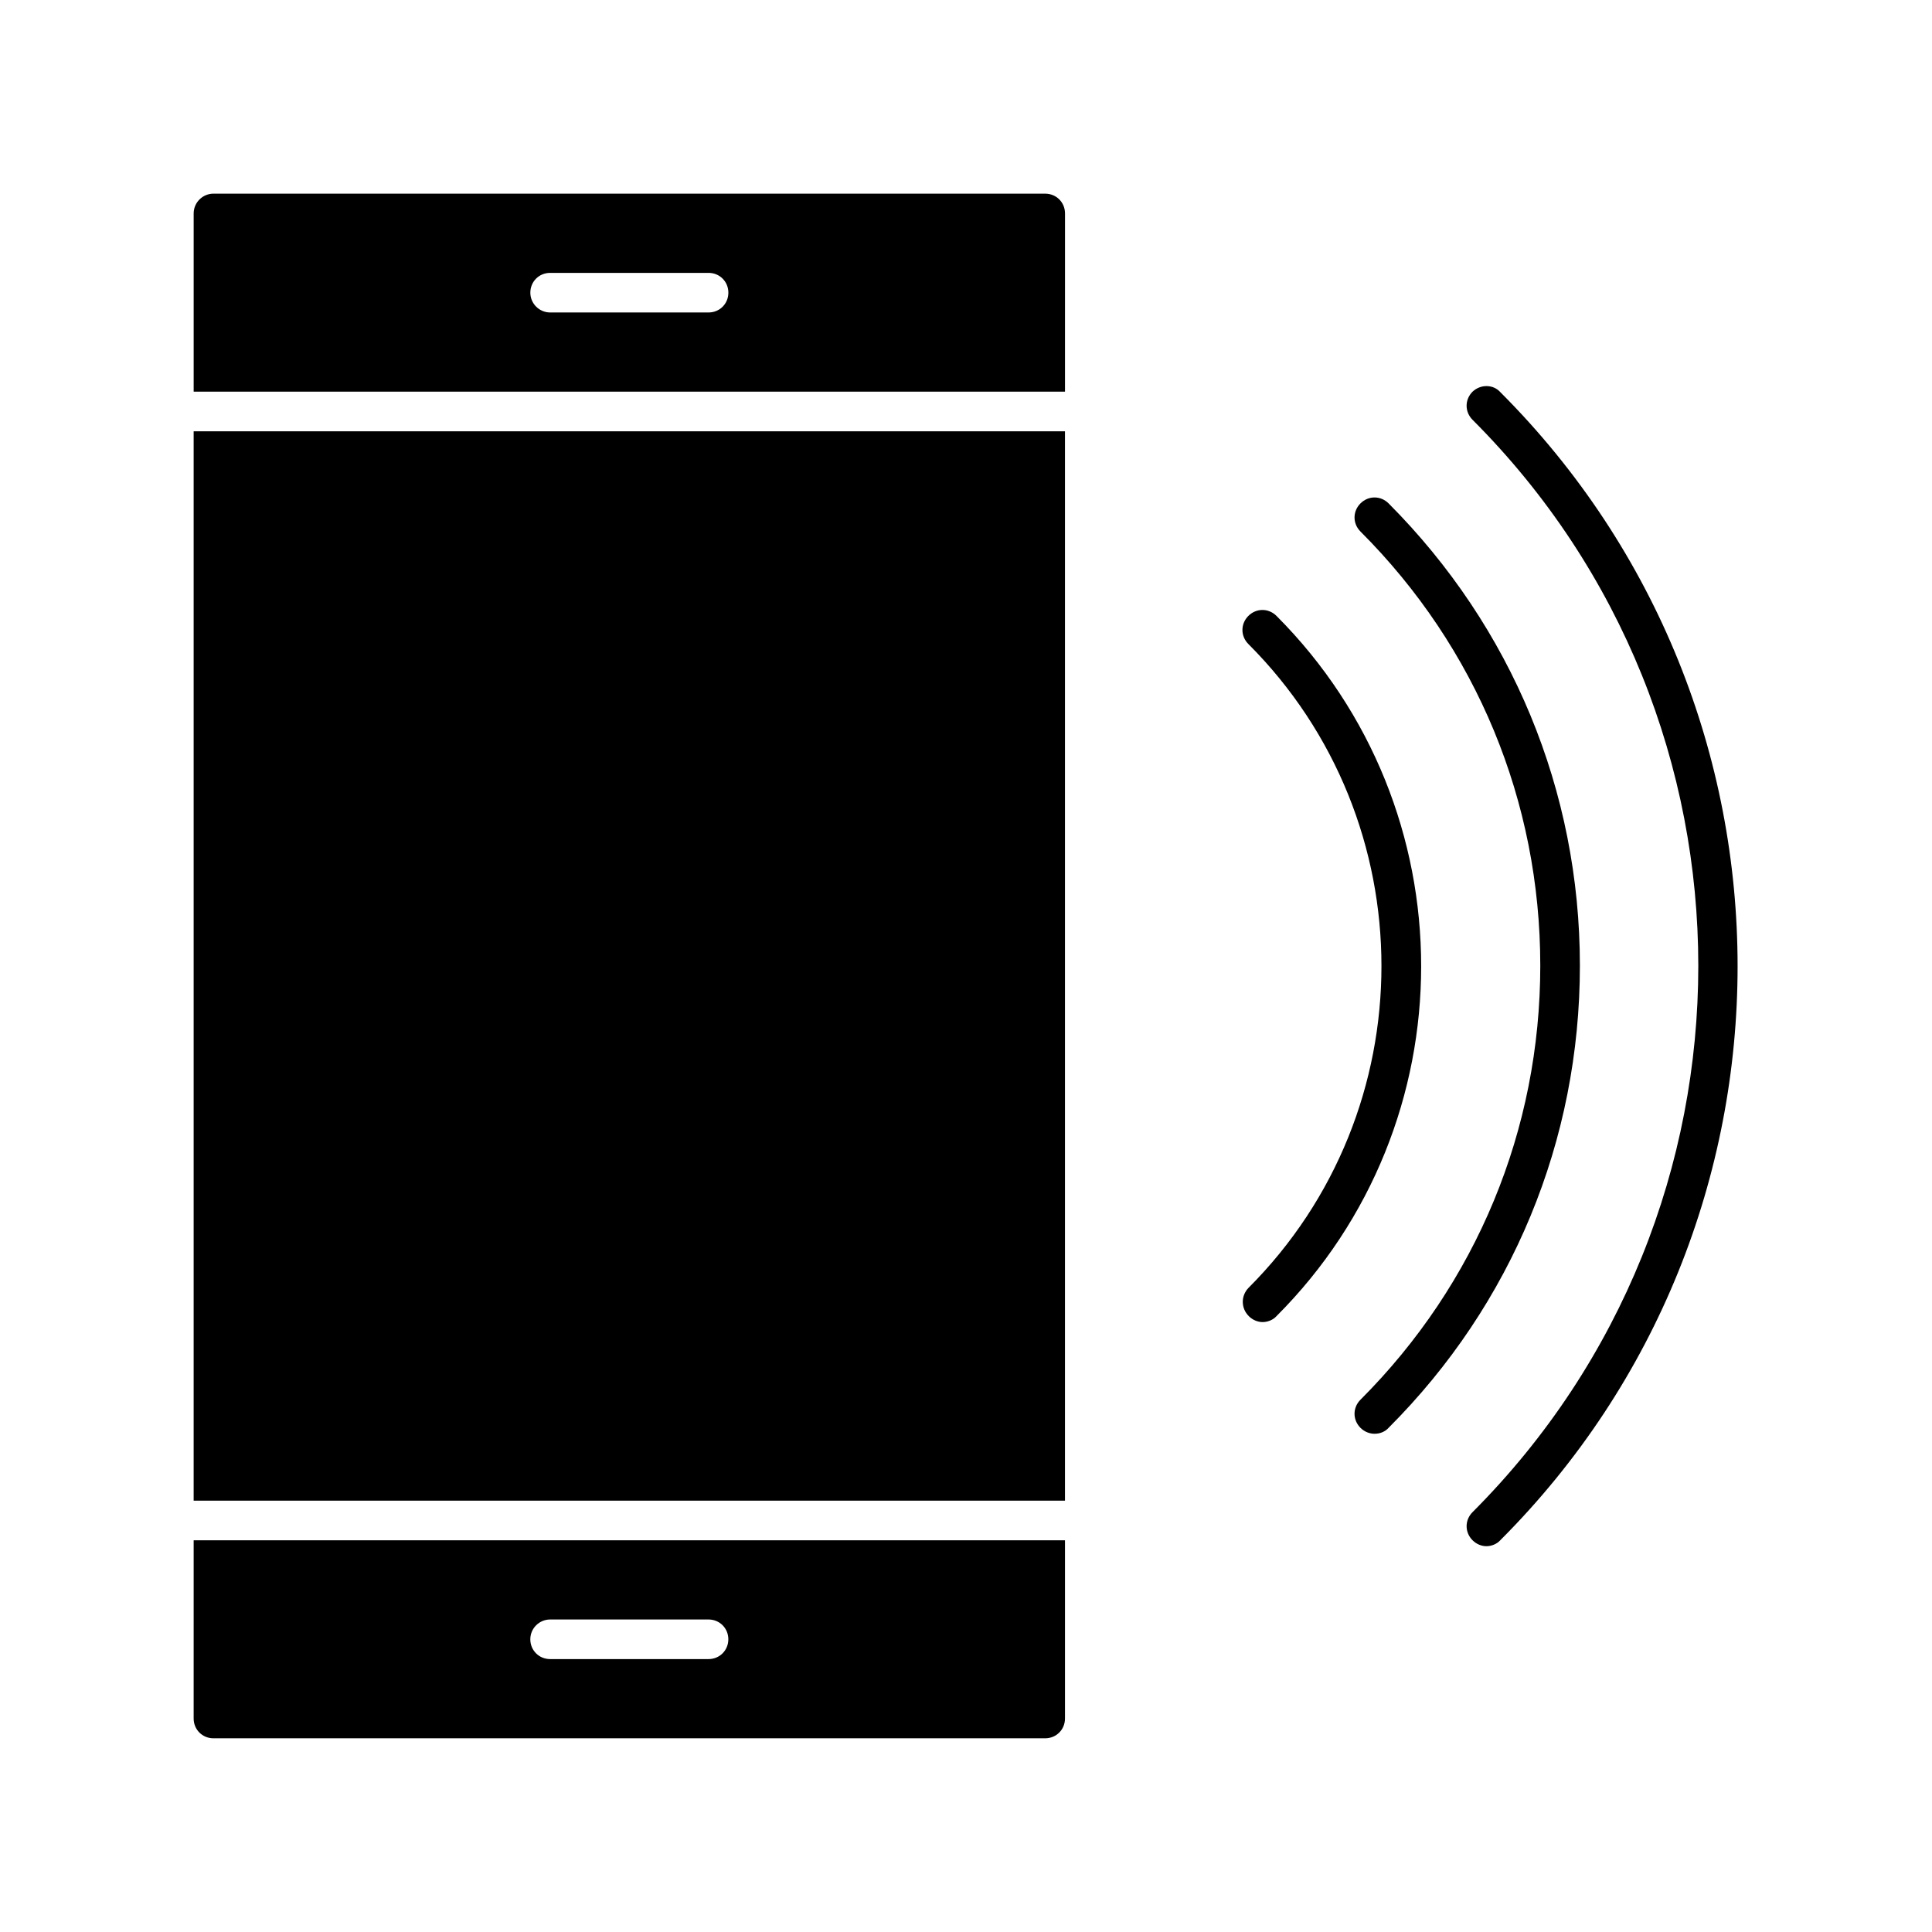
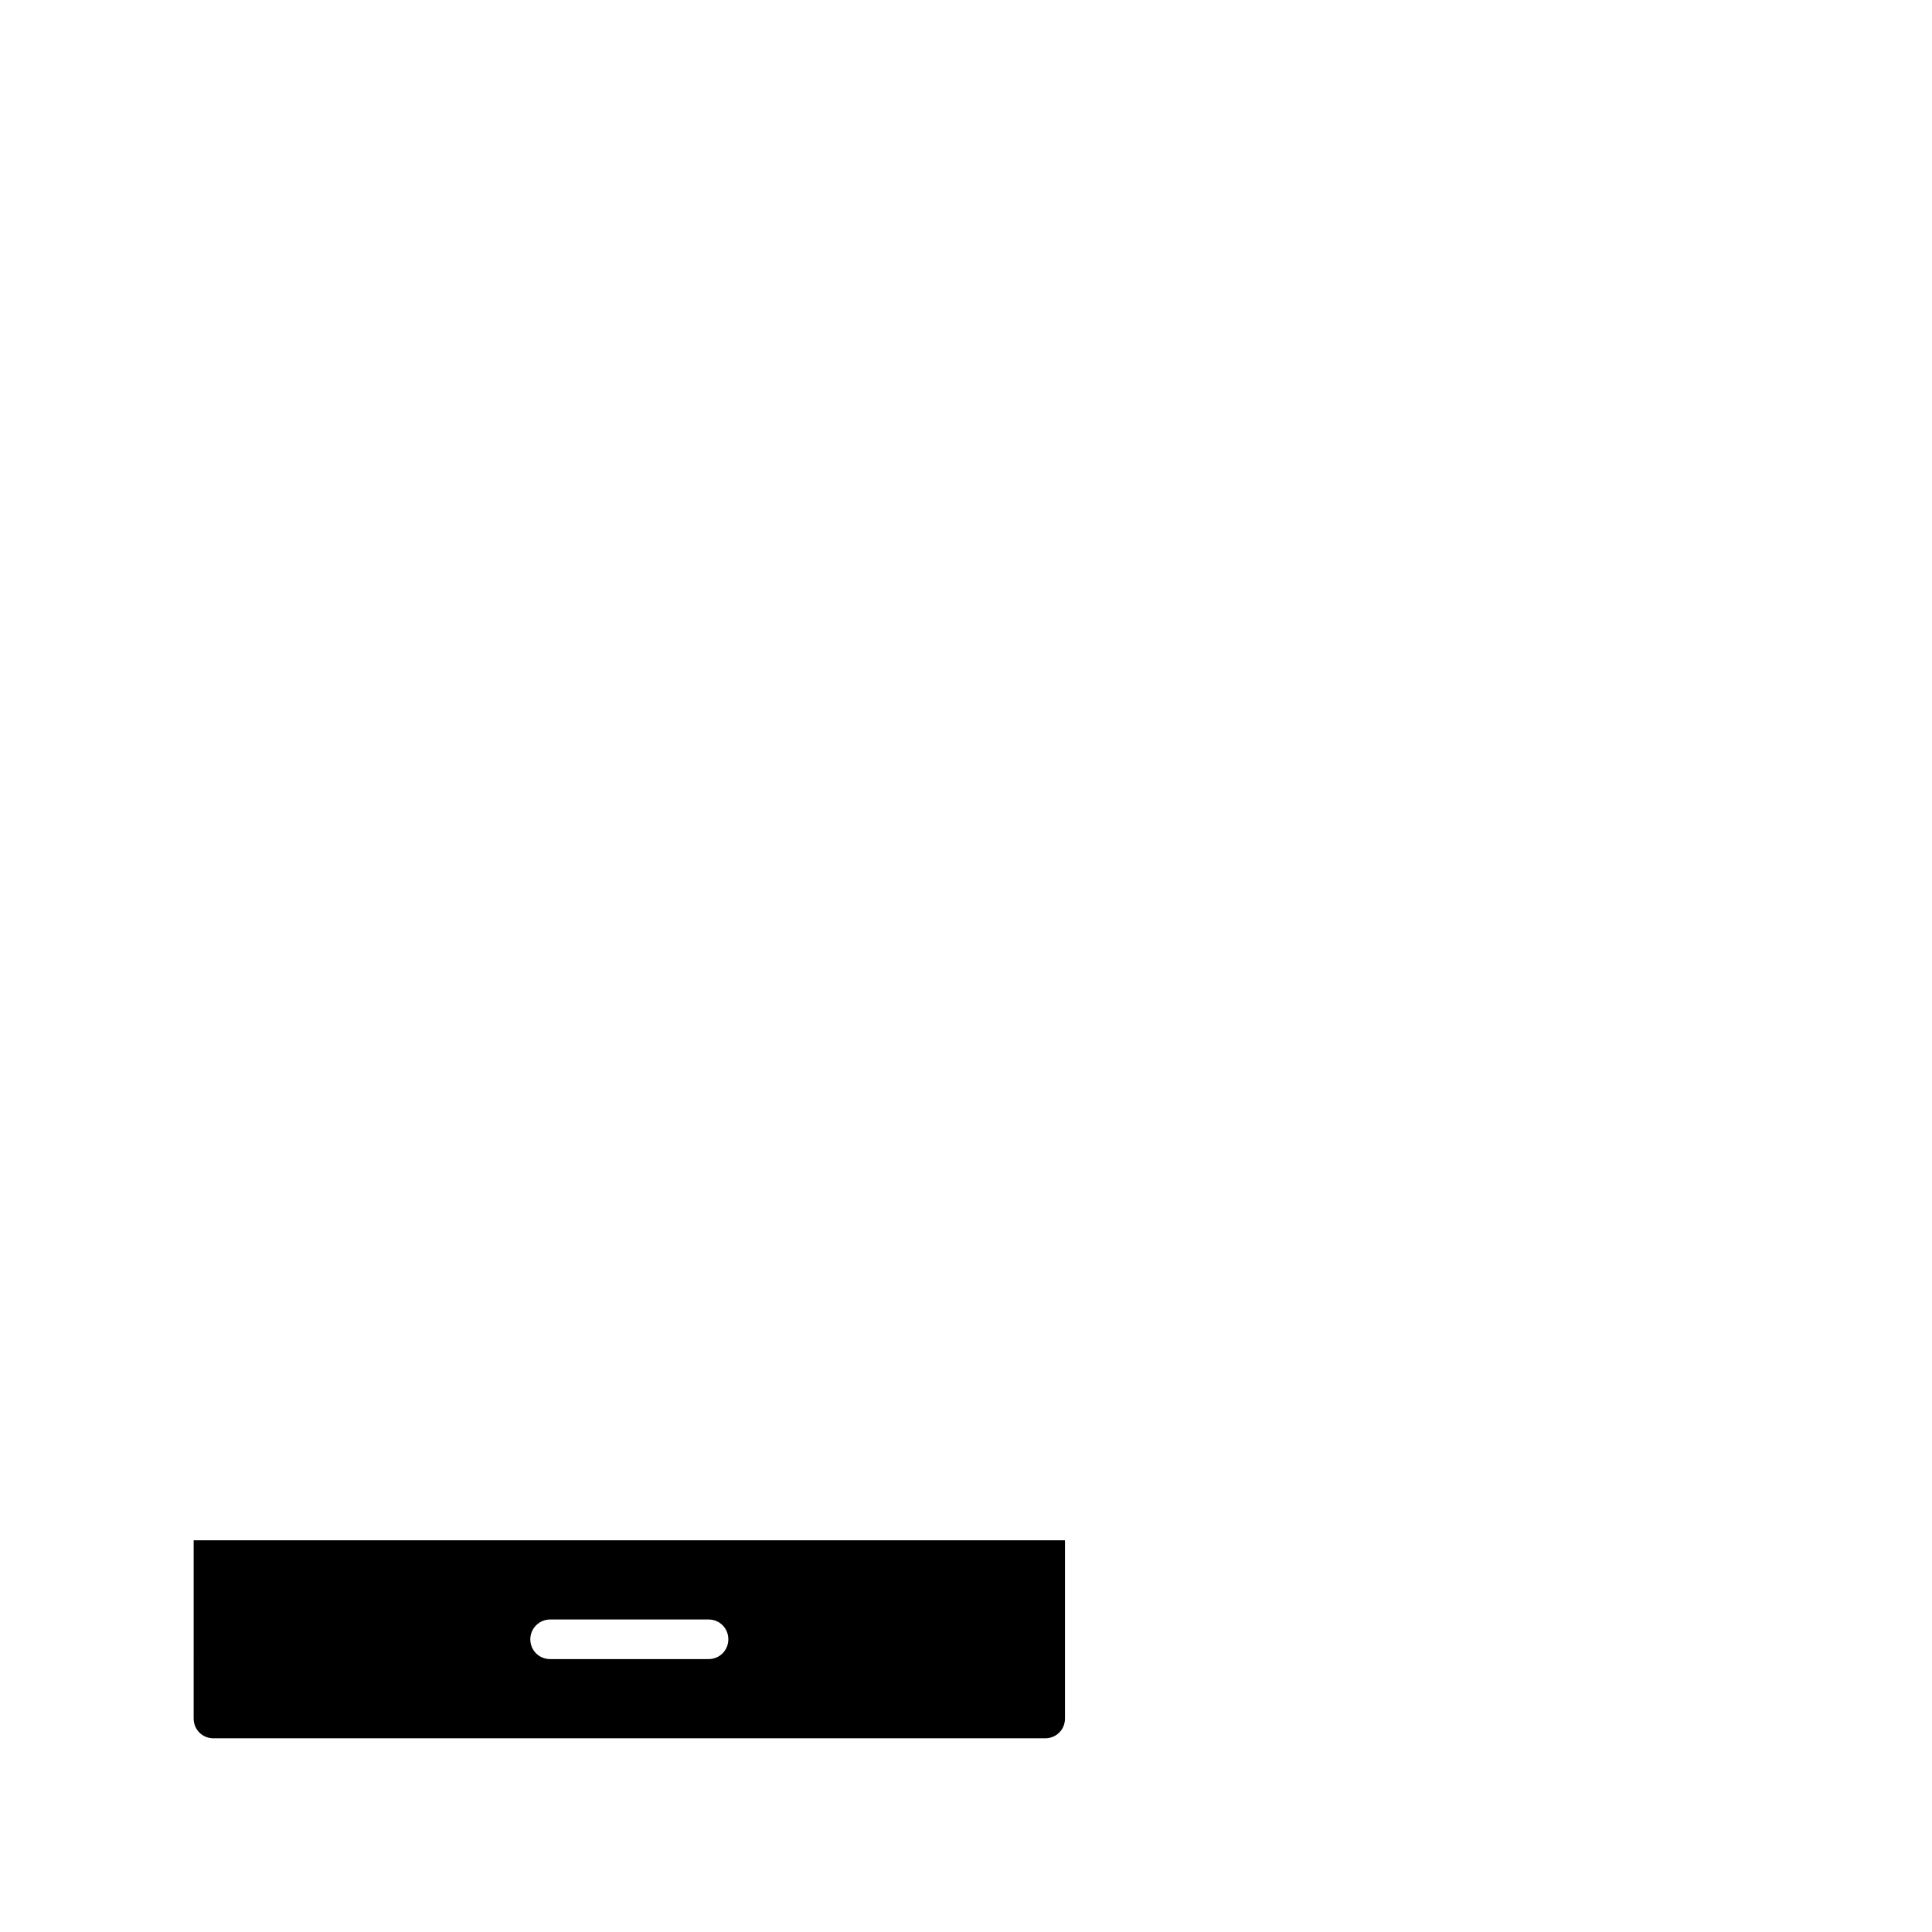
<svg xmlns="http://www.w3.org/2000/svg" fill="#000000" width="800px" height="800px" version="1.1" viewBox="144 144 512 512">
  <g>
-     <path d="m195.32 258.3h230.91v283.39h-230.91z" />
-     <path d="m426.24 200.57c0-2.938-2.309-5.246-5.246-5.246l-220.42-0.004c-2.836 0-5.25 2.312-5.25 5.25v47.23h230.91zm-94.465 26.238h-41.984c-2.832 0-5.246-2.309-5.246-5.246s2.309-5.246 5.246-5.246h41.984c2.941-0.004 5.25 2.309 5.25 5.246s-2.309 5.246-5.25 5.246z" />
    <path d="m195.32 599.42c0 2.938 2.309 5.246 5.246 5.246h220.42c2.938 0 5.246-2.309 5.246-5.246v-47.23h-230.91zm94.465-26.238h41.984c2.938 0 5.246 2.309 5.246 5.246s-2.309 5.246-5.246 5.246h-41.984c-2.938 0-5.246-2.309-5.246-5.246s2.414-5.246 5.246-5.246z" />
-     <path d="m508.32 523.96c1.363 0 2.731-0.523 3.672-1.574 32.746-32.746 50.695-76.203 50.695-122.49 0-46.289-18.055-89.742-50.695-122.49-2.098-2.098-5.352-2.098-7.453 0-2.098 2.098-2.098 5.352 0 7.453 30.754 30.754 47.652 71.582 47.652 115.04s-16.898 84.281-47.652 115.04c-2.098 2.098-2.098 5.352 0 7.453 1.055 1.051 2.418 1.574 3.781 1.574z" />
-     <path d="m474.94 492.79c1.051 1.051 2.414 1.574 3.672 1.574 1.258 0 2.731-0.523 3.672-1.574 51.117-51.117 51.117-134.35 0-185.57-2.098-2.098-5.352-2.098-7.453 0-2.098 2.098-2.098 5.352 0 7.453 47.023 47.023 47.023 123.64 0 170.66-1.992 2.098-1.992 5.352 0.109 7.453z" />
-     <path d="m534.24 247.8c-2.098 2.098-2.098 5.352 0 7.453 79.77 79.77 79.77 209.61 0 289.48-2.098 2.098-2.098 5.352 0 7.453 1.051 1.051 2.414 1.574 3.672 1.574 1.258 0 2.731-0.523 3.672-1.574 83.863-83.863 83.863-220.42 0-304.28-1.887-2.098-5.242-2.098-7.344-0.105z" />
  </g>
</svg>